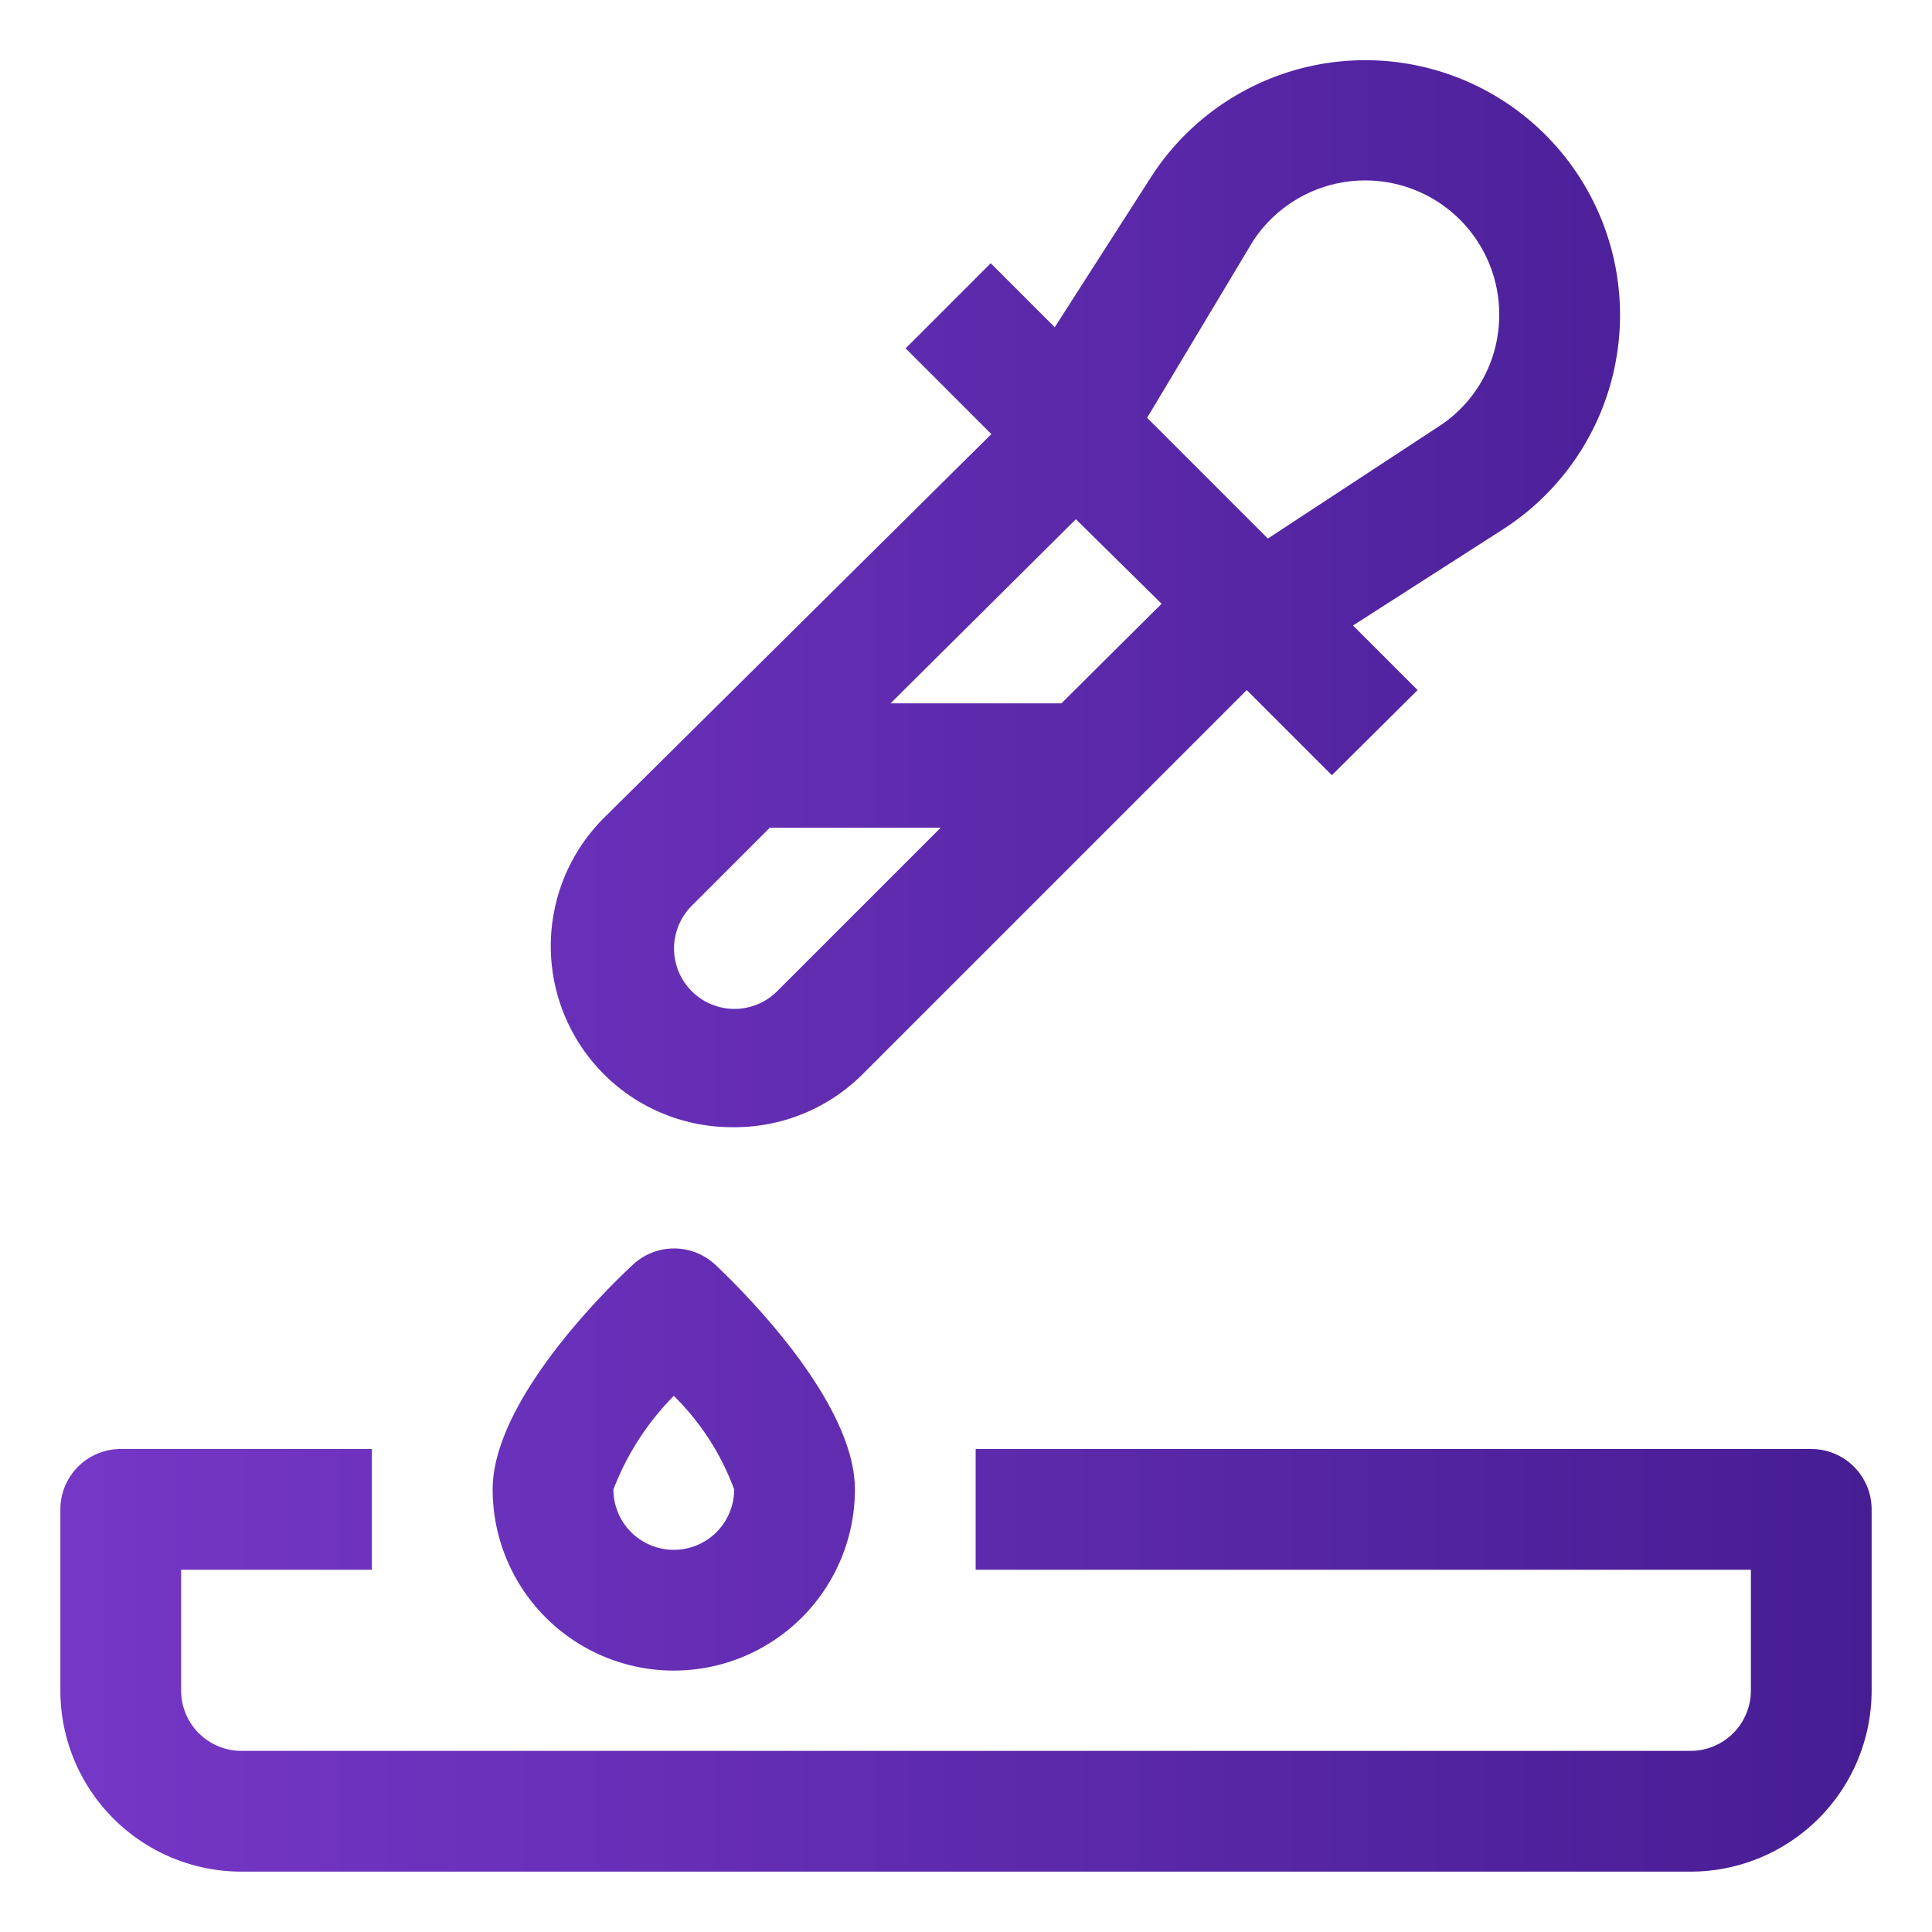
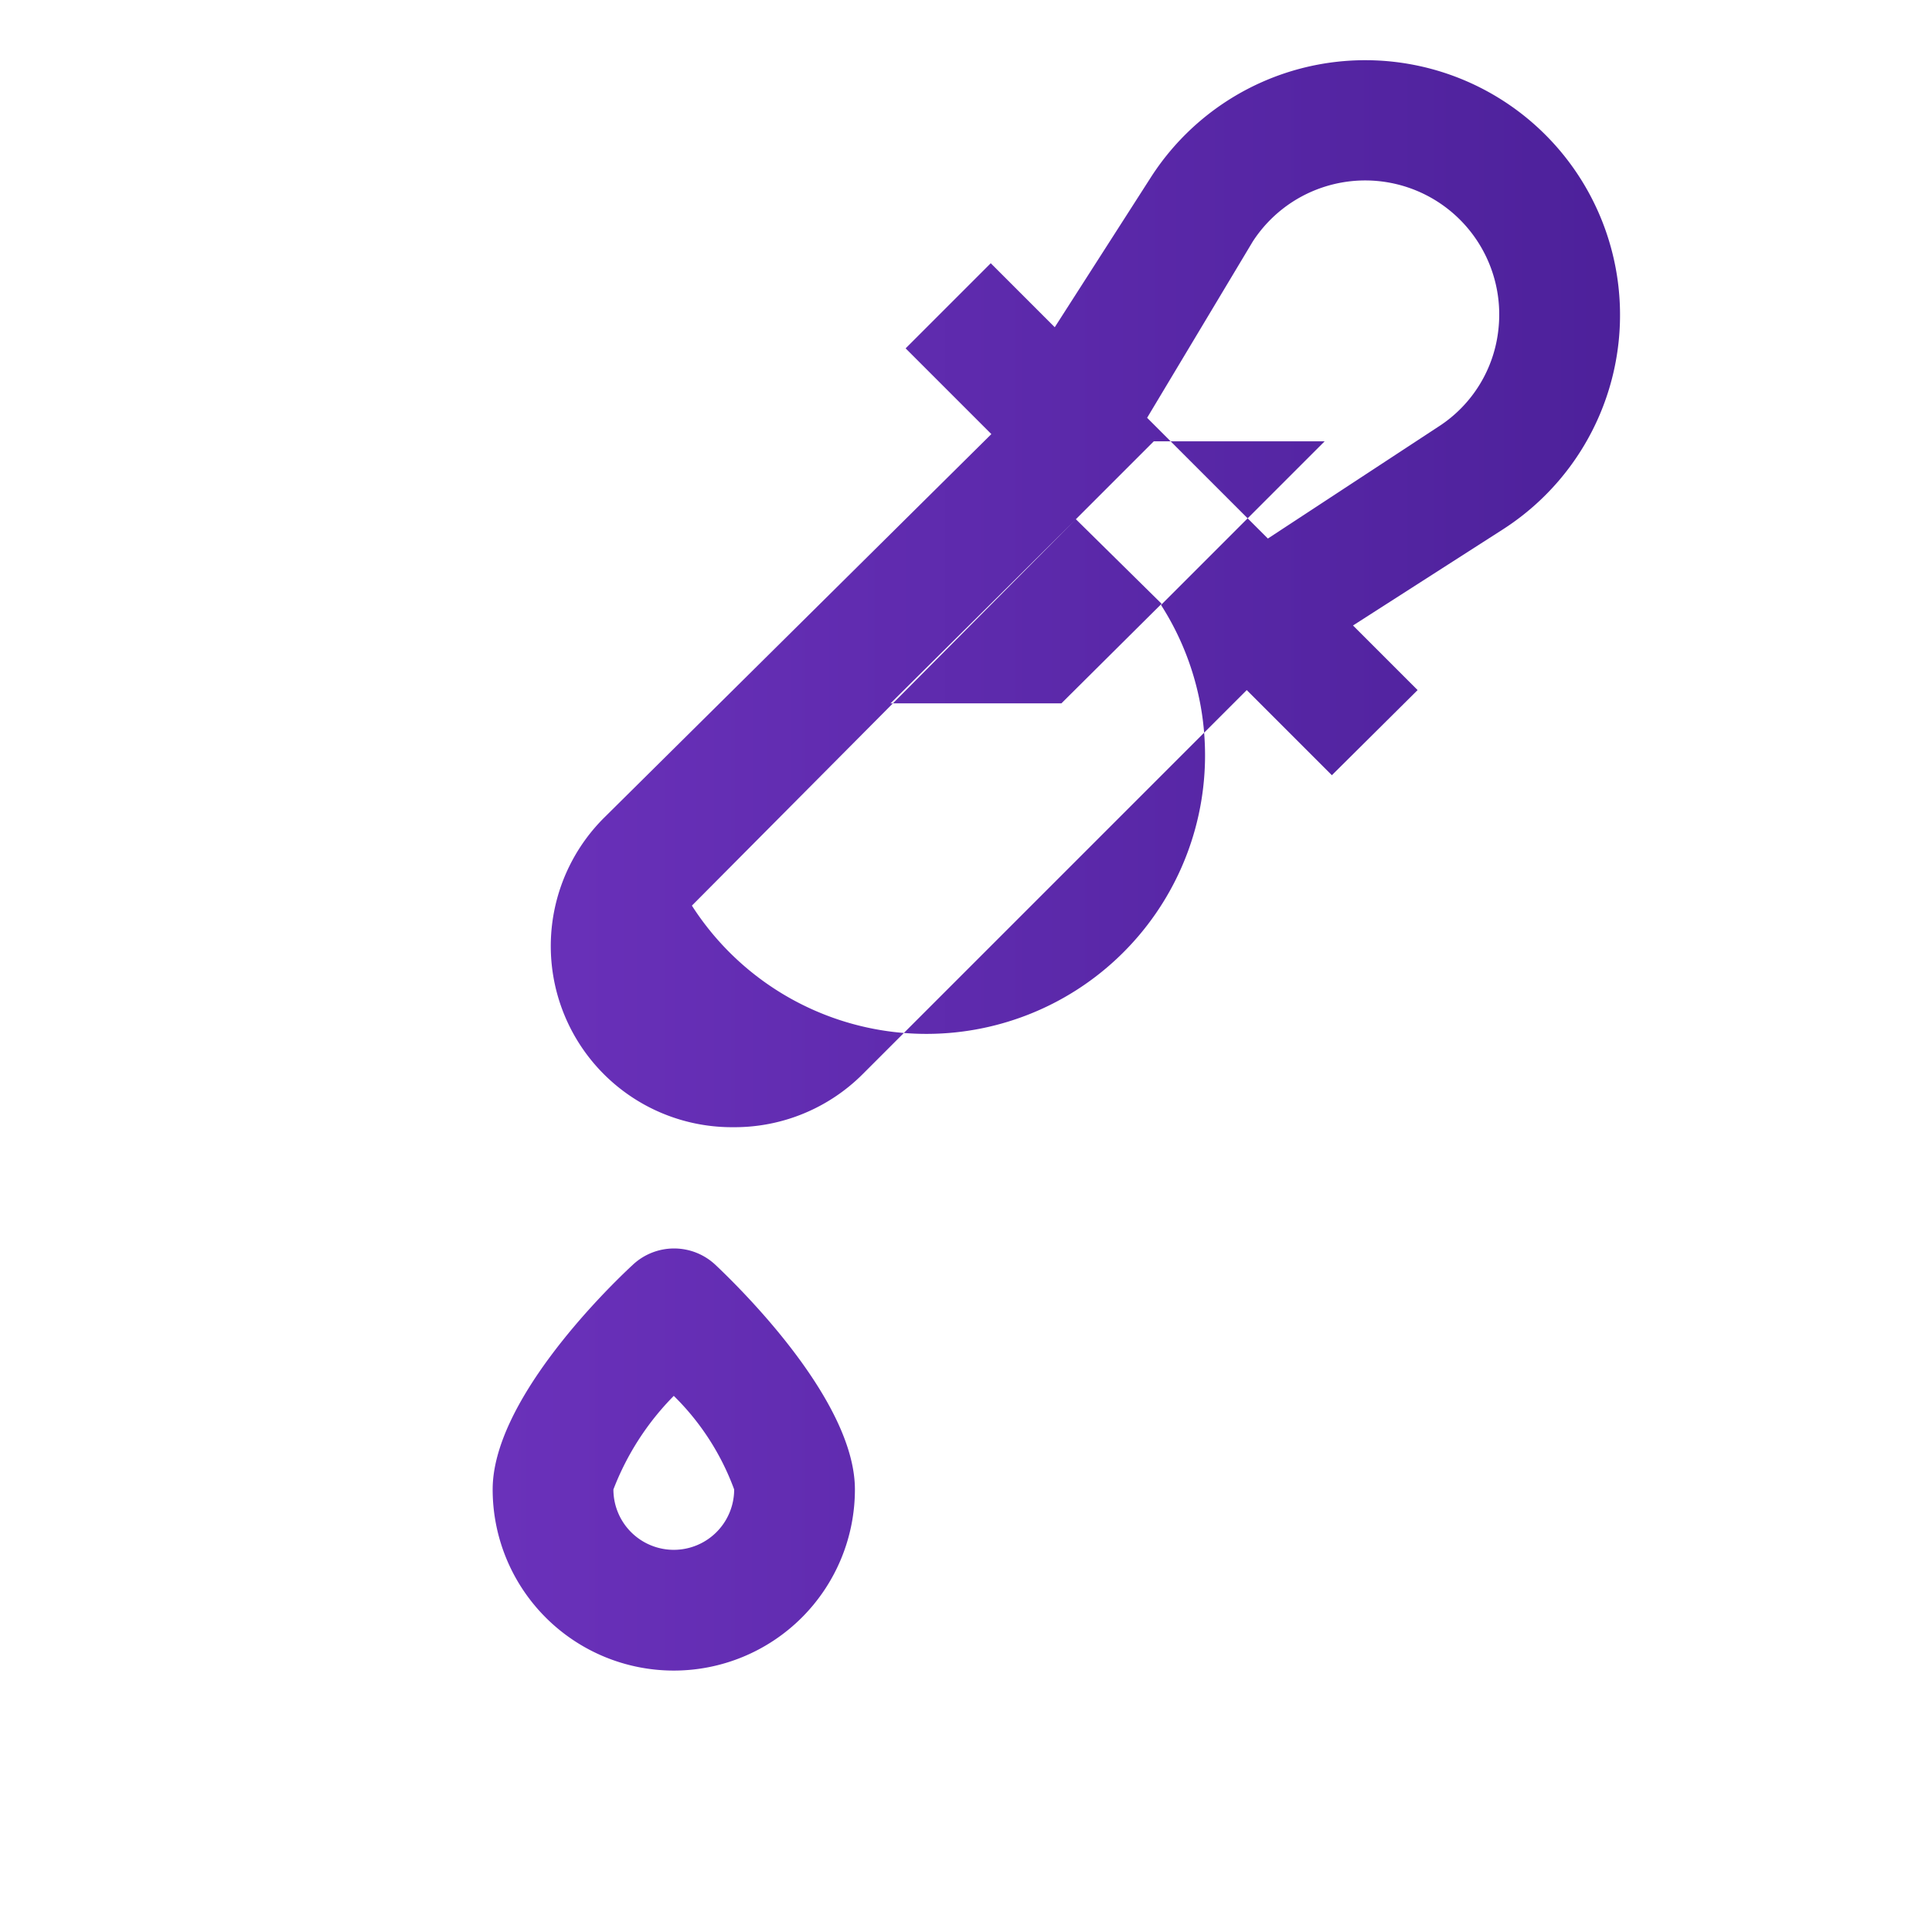
<svg xmlns="http://www.w3.org/2000/svg" xmlns:xlink="http://www.w3.org/1999/xlink" id="OBJECT" viewBox="0 0 32 32">
  <defs>
    <style>.cls-1{fill:url(#linear-gradient);}.cls-2{fill:url(#linear-gradient-2);}.cls-3{fill:url(#linear-gradient-3);}</style>
    <linearGradient id="linear-gradient" x1="0.02" y1="27.5" x2="31.28" y2="27.5" gradientUnits="userSpaceOnUse">
      <stop offset="0" stop-color="#7738c8" />
      <stop offset="1" stop-color="#461d93" />
    </linearGradient>
    <linearGradient id="linear-gradient-2" x1="0.02" y1="9.84" x2="31.28" y2="9.84" xlink:href="#linear-gradient" />
    <linearGradient id="linear-gradient-3" x1="0.02" y1="24.17" x2="31.28" y2="24.17" xlink:href="#linear-gradient" />
  </defs>
-   <path class="cls-1" d="M30,24H16.16v2H29v2a1,1,0,0,1-1,1H4a1,1,0,0,1-1-1V26H6.16V24H2a1,1,0,0,0-1,1v3a3,3,0,0,0,3,3H28a3,3,0,0,0,3-3V25A1,1,0,0,0,30,24Z" />
-   <path class="cls-2" d="M12.17,18.67a3,3,0,0,0,2.12-.88l6.36-6.36,1.41,1.41,1.42-1.41-1.07-1.07,2.48-1.59a4.22,4.22,0,1,0-5.83-5.83L17.47,5.42,16.41,4.36,15,5.77l1.42,1.42L10,13.55a3,3,0,0,0,2.13,5.12ZM20.75,4a2.22,2.22,0,0,1,4.07,1.44,2.19,2.19,0,0,1-1,1.63L21,8.92l-2-2ZM17.82,8.6,19.24,10l-1.66,1.65H14.75ZM11.46,15l1.29-1.29h2.83l-2.71,2.71A1,1,0,1,1,11.46,15Z" />
+   <path class="cls-2" d="M12.17,18.67a3,3,0,0,0,2.12-.88l6.36-6.36,1.41,1.41,1.42-1.41-1.07-1.07,2.48-1.59a4.22,4.22,0,1,0-5.83-5.83L17.47,5.42,16.41,4.36,15,5.77l1.42,1.42L10,13.55a3,3,0,0,0,2.13,5.12ZM20.75,4a2.22,2.22,0,0,1,4.07,1.44,2.19,2.19,0,0,1-1,1.63L21,8.92l-2-2ZM17.82,8.6,19.24,10l-1.66,1.65H14.75Zl1.29-1.29h2.83l-2.71,2.71A1,1,0,1,1,11.46,15Z" />
  <path class="cls-3" d="M11.16,27.67a3,3,0,0,0,3-3c0-1.42-1.77-3.21-2.31-3.72a1,1,0,0,0-1.37,0c-.55.51-2.32,2.3-2.32,3.72A3,3,0,0,0,11.16,27.67Zm0-4.55a4.2,4.2,0,0,1,1,1.55,1,1,0,0,1-2,0A4.5,4.5,0,0,1,11.16,23.12Z" />
</svg>